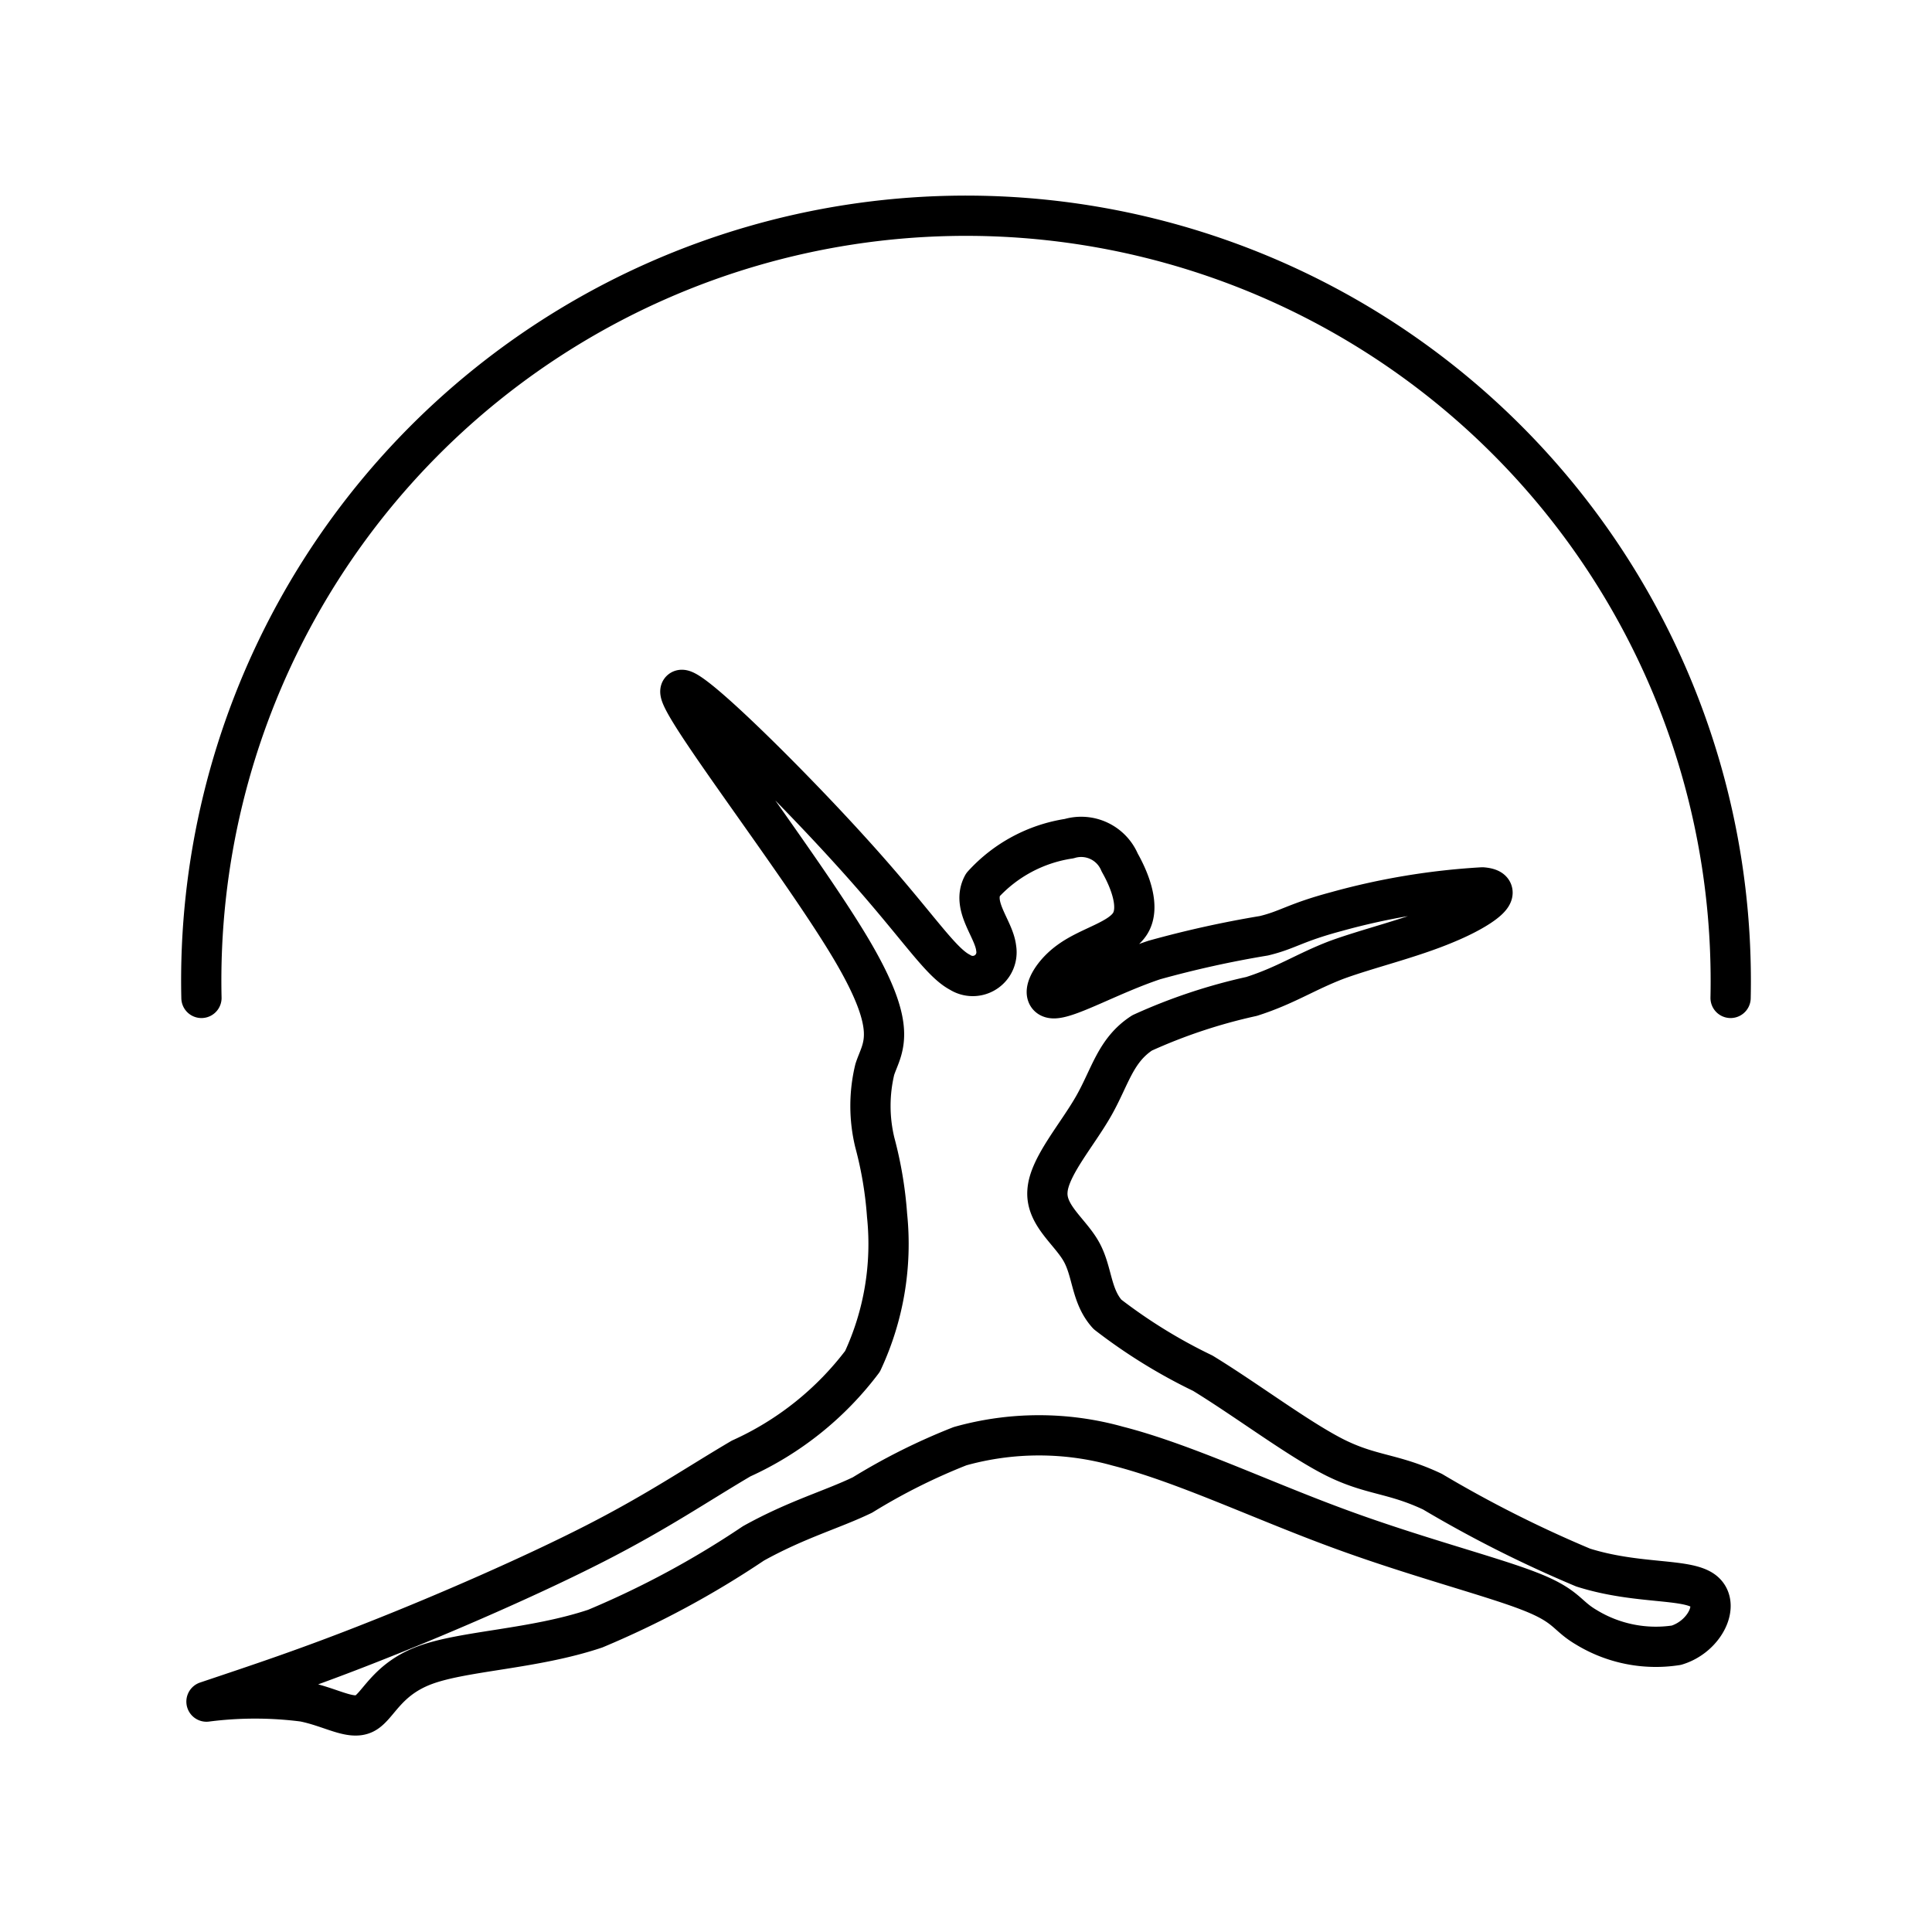
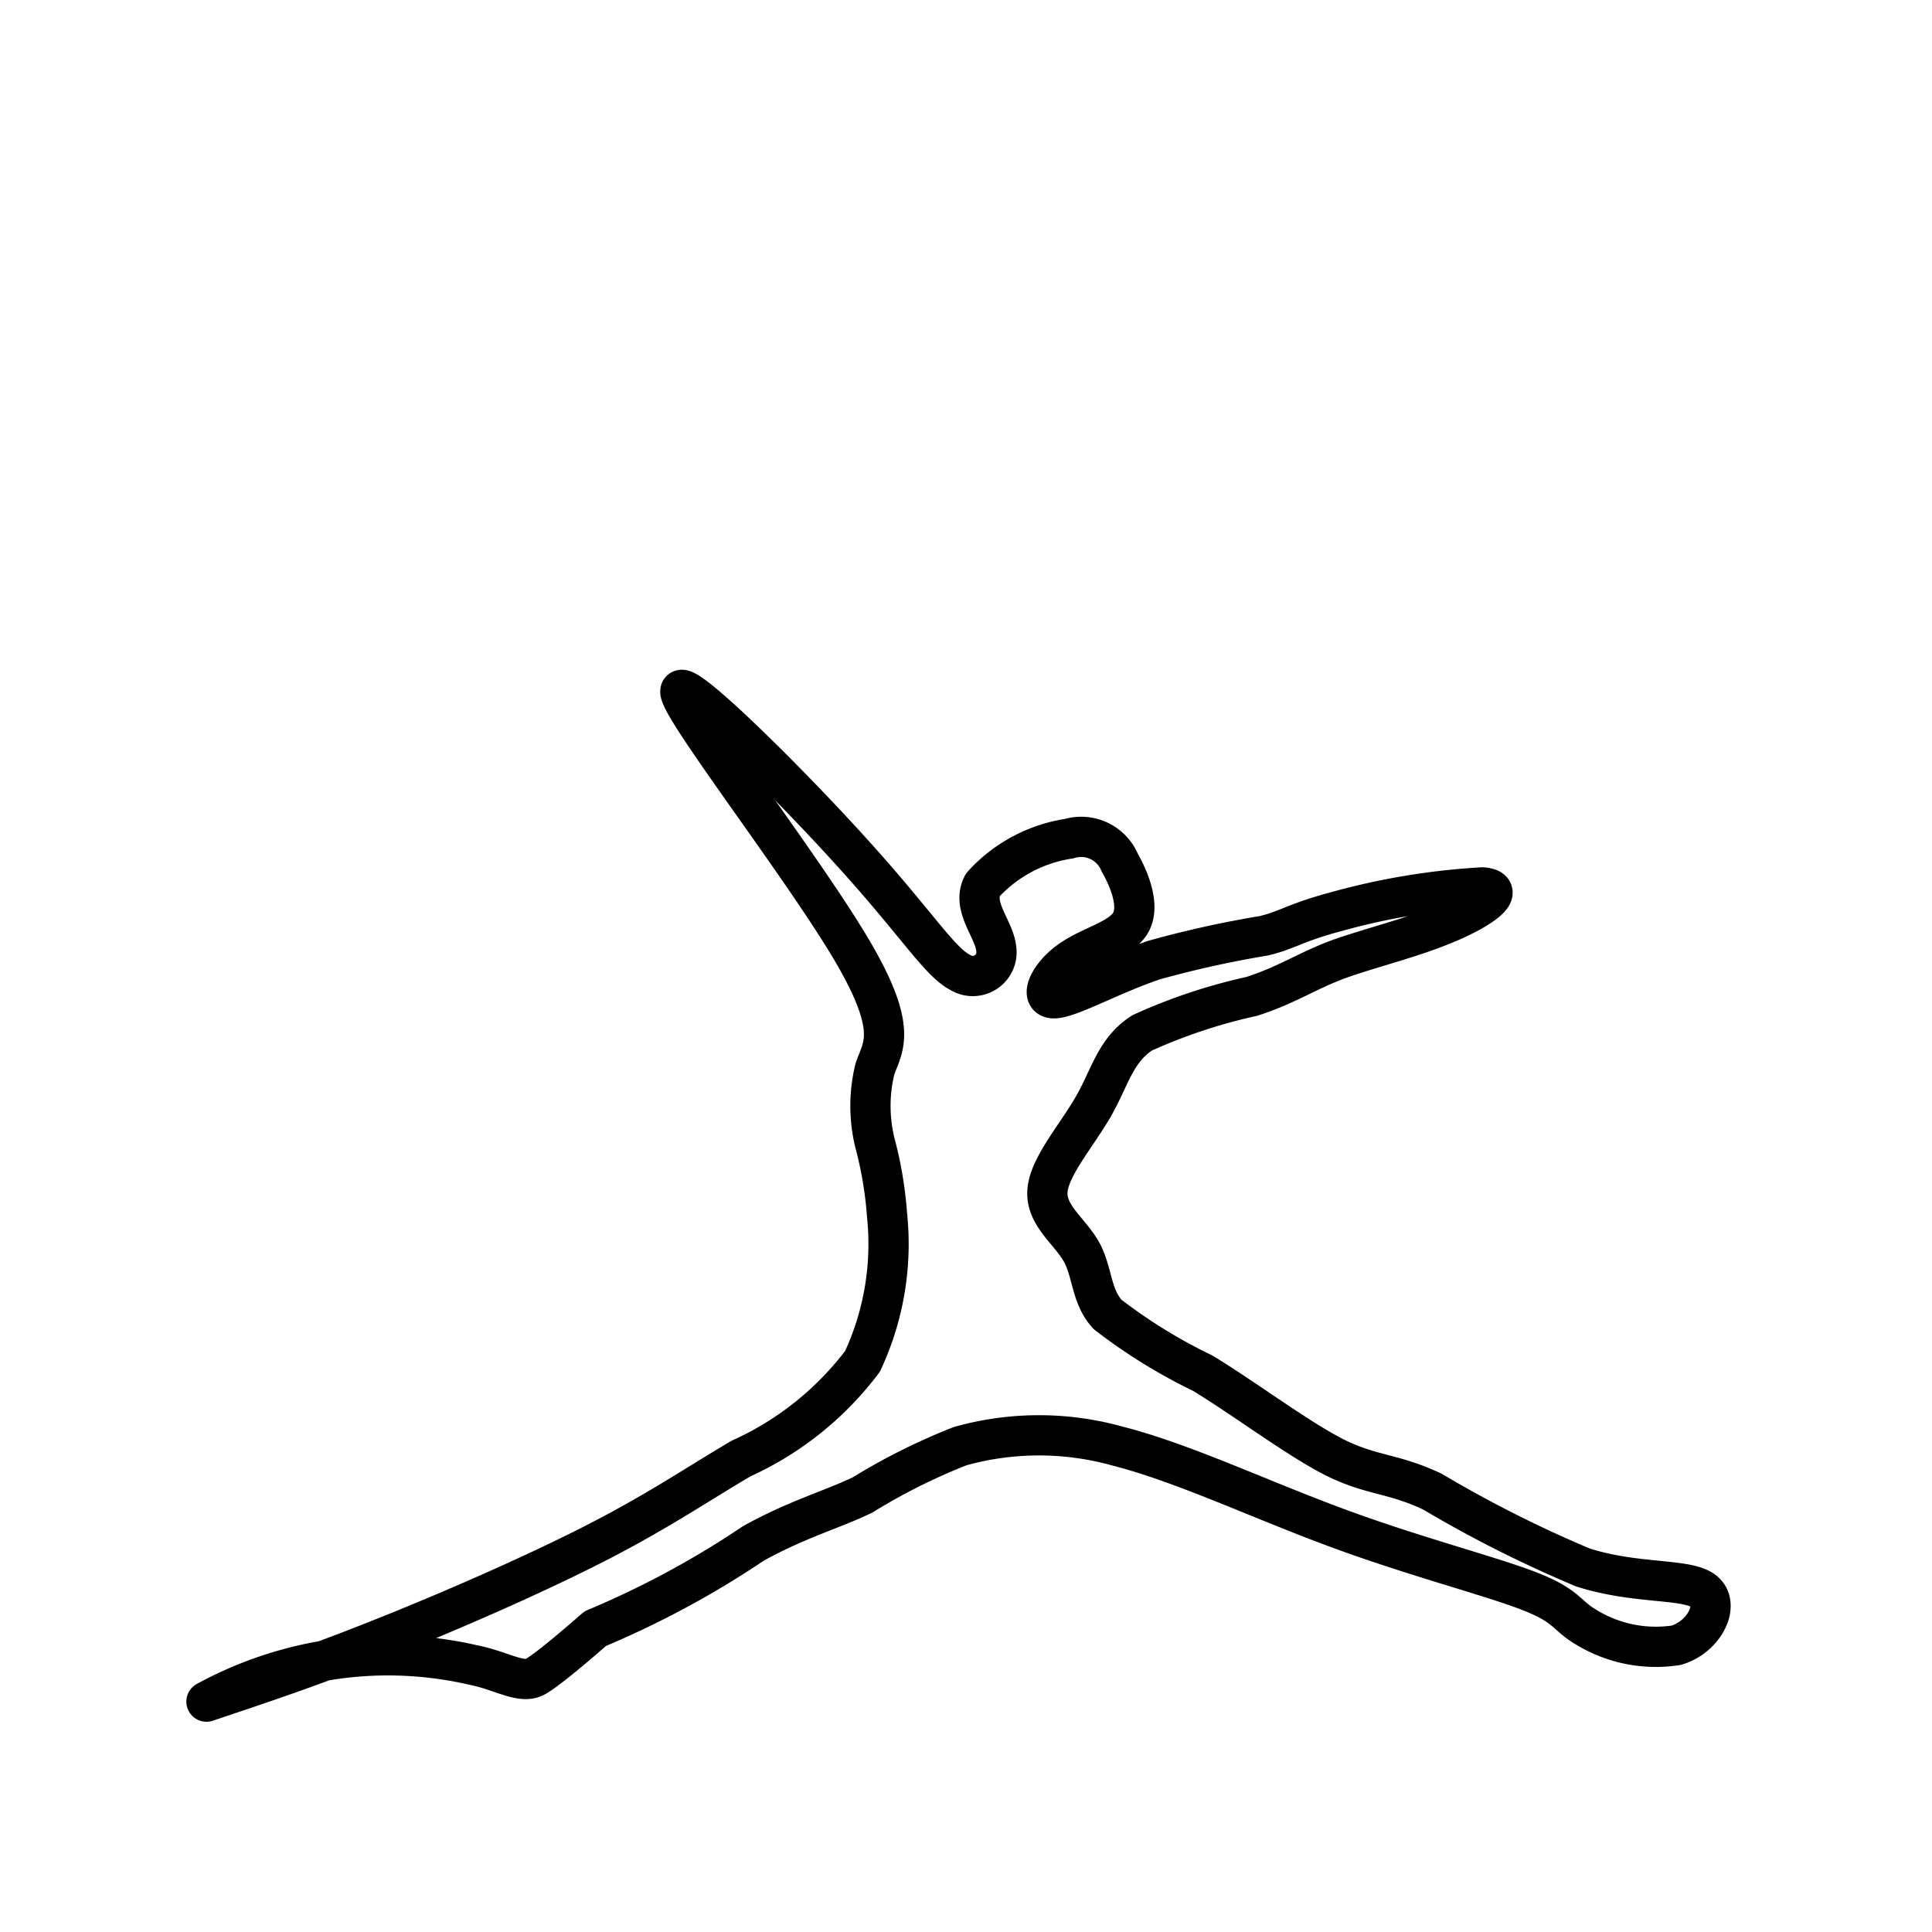
<svg xmlns="http://www.w3.org/2000/svg" width="800px" height="800px" viewBox="0 0 48 48">
  <defs>
    <style>.a{fill:none;stroke:#000000;stroke-linecap:round;stroke-linejoin:round;}</style>
  </defs>
-   <path class="a" d="M5.13,42.276c1.256-.422,2.513-.835,4.227-1.517,1.705-.673,3.868-1.615,5.43-2.414s2.513-1.454,3.626-2.109a7.8,7.8,0,0,0,3.016-2.414,6.895,6.895,0,0,0,.61-3.626,9.607,9.607,0,0,0-.305-1.813,3.868,3.868,0,0,1,0-1.813c.18-.556.628-.951-.601-3.015s-4.128-5.807-4.227-6.345c-.108-.538,2.594,2.127,4.227,3.931,1.633,1.795,2.199,2.746,2.719,3.016a.59.59,0,0,0,.897-.601c-.054-.485-.619-1.041-.332-1.571a3.627,3.627,0,0,1,2.145-1.149,1.037,1.037,0,0,1,1.256.592c.26.458.512,1.113.26,1.517-.26.413-1.005.565-1.508.933-.503.359-.763.933-.377.924.395-.009,1.436-.601,2.486-.951A26.026,26.026,0,0,1,31.4,23.249c.601-.144.763-.323,1.804-.601a17.21,17.21,0,0,1,3.626-.601c.637.054-.036.538-.906.897-.871.368-1.939.619-2.72.906-.772.296-1.265.637-2.109.906a13.617,13.617,0,0,0-2.719.906c-.664.431-.79,1.086-1.203,1.813s-1.113,1.517-1.149,2.118c-.045.601.565,1.005.844,1.508s.233,1.095.646,1.553a13.317,13.317,0,0,0,2.369,1.463c1.086.664,2.369,1.633,3.276,2.091.915.458,1.445.386,2.432.853a30.201,30.201,0,0,0,3.743,1.885c1.337.422,2.567.26,2.989.583s.036,1.131-.673,1.346a3.318,3.318,0,0,1-2.244-.449c-.503-.296-.467-.53-1.418-.897-.942-.368-2.863-.862-4.775-1.571-1.921-.709-3.823-1.615-5.439-2.028a7.264,7.264,0,0,0-3.922,0,15.232,15.232,0,0,0-2.423,1.212c-.763.368-1.624.601-2.71,1.203a22.809,22.809,0,0,1-3.931,2.118c-1.526.511-3.258.547-4.227.906s-1.167,1.032-1.508,1.203-.835-.162-1.508-.296A9.423,9.423,0,0,0,5.13,42.276Z" />
-   <path class="a" d="M5.005,24.793a19,19,0,1,1,37.991-.826q.009.413,0,.826" />
+   <path class="a" d="M5.13,42.276c1.256-.422,2.513-.835,4.227-1.517,1.705-.673,3.868-1.615,5.43-2.414s2.513-1.454,3.626-2.109a7.8,7.8,0,0,0,3.016-2.414,6.895,6.895,0,0,0,.61-3.626,9.607,9.607,0,0,0-.305-1.813,3.868,3.868,0,0,1,0-1.813c.18-.556.628-.951-.601-3.015s-4.128-5.807-4.227-6.345c-.108-.538,2.594,2.127,4.227,3.931,1.633,1.795,2.199,2.746,2.719,3.016a.59.59,0,0,0,.897-.601c-.054-.485-.619-1.041-.332-1.571a3.627,3.627,0,0,1,2.145-1.149,1.037,1.037,0,0,1,1.256.592c.26.458.512,1.113.26,1.517-.26.413-1.005.565-1.508.933-.503.359-.763.933-.377.924.395-.009,1.436-.601,2.486-.951A26.026,26.026,0,0,1,31.4,23.249c.601-.144.763-.323,1.804-.601a17.21,17.21,0,0,1,3.626-.601c.637.054-.036.538-.906.897-.871.368-1.939.619-2.72.906-.772.296-1.265.637-2.109.906a13.617,13.617,0,0,0-2.719.906c-.664.431-.79,1.086-1.203,1.813s-1.113,1.517-1.149,2.118c-.045.601.565,1.005.844,1.508s.233,1.095.646,1.553a13.317,13.317,0,0,0,2.369,1.463c1.086.664,2.369,1.633,3.276,2.091.915.458,1.445.386,2.432.853a30.201,30.201,0,0,0,3.743,1.885c1.337.422,2.567.26,2.989.583s.036,1.131-.673,1.346a3.318,3.318,0,0,1-2.244-.449c-.503-.296-.467-.53-1.418-.897-.942-.368-2.863-.862-4.775-1.571-1.921-.709-3.823-1.615-5.439-2.028a7.264,7.264,0,0,0-3.922,0,15.232,15.232,0,0,0-2.423,1.212c-.763.368-1.624.601-2.71,1.203a22.809,22.809,0,0,1-3.931,2.118s-1.167,1.032-1.508,1.203-.835-.162-1.508-.296A9.423,9.423,0,0,0,5.13,42.276Z" />
</svg>